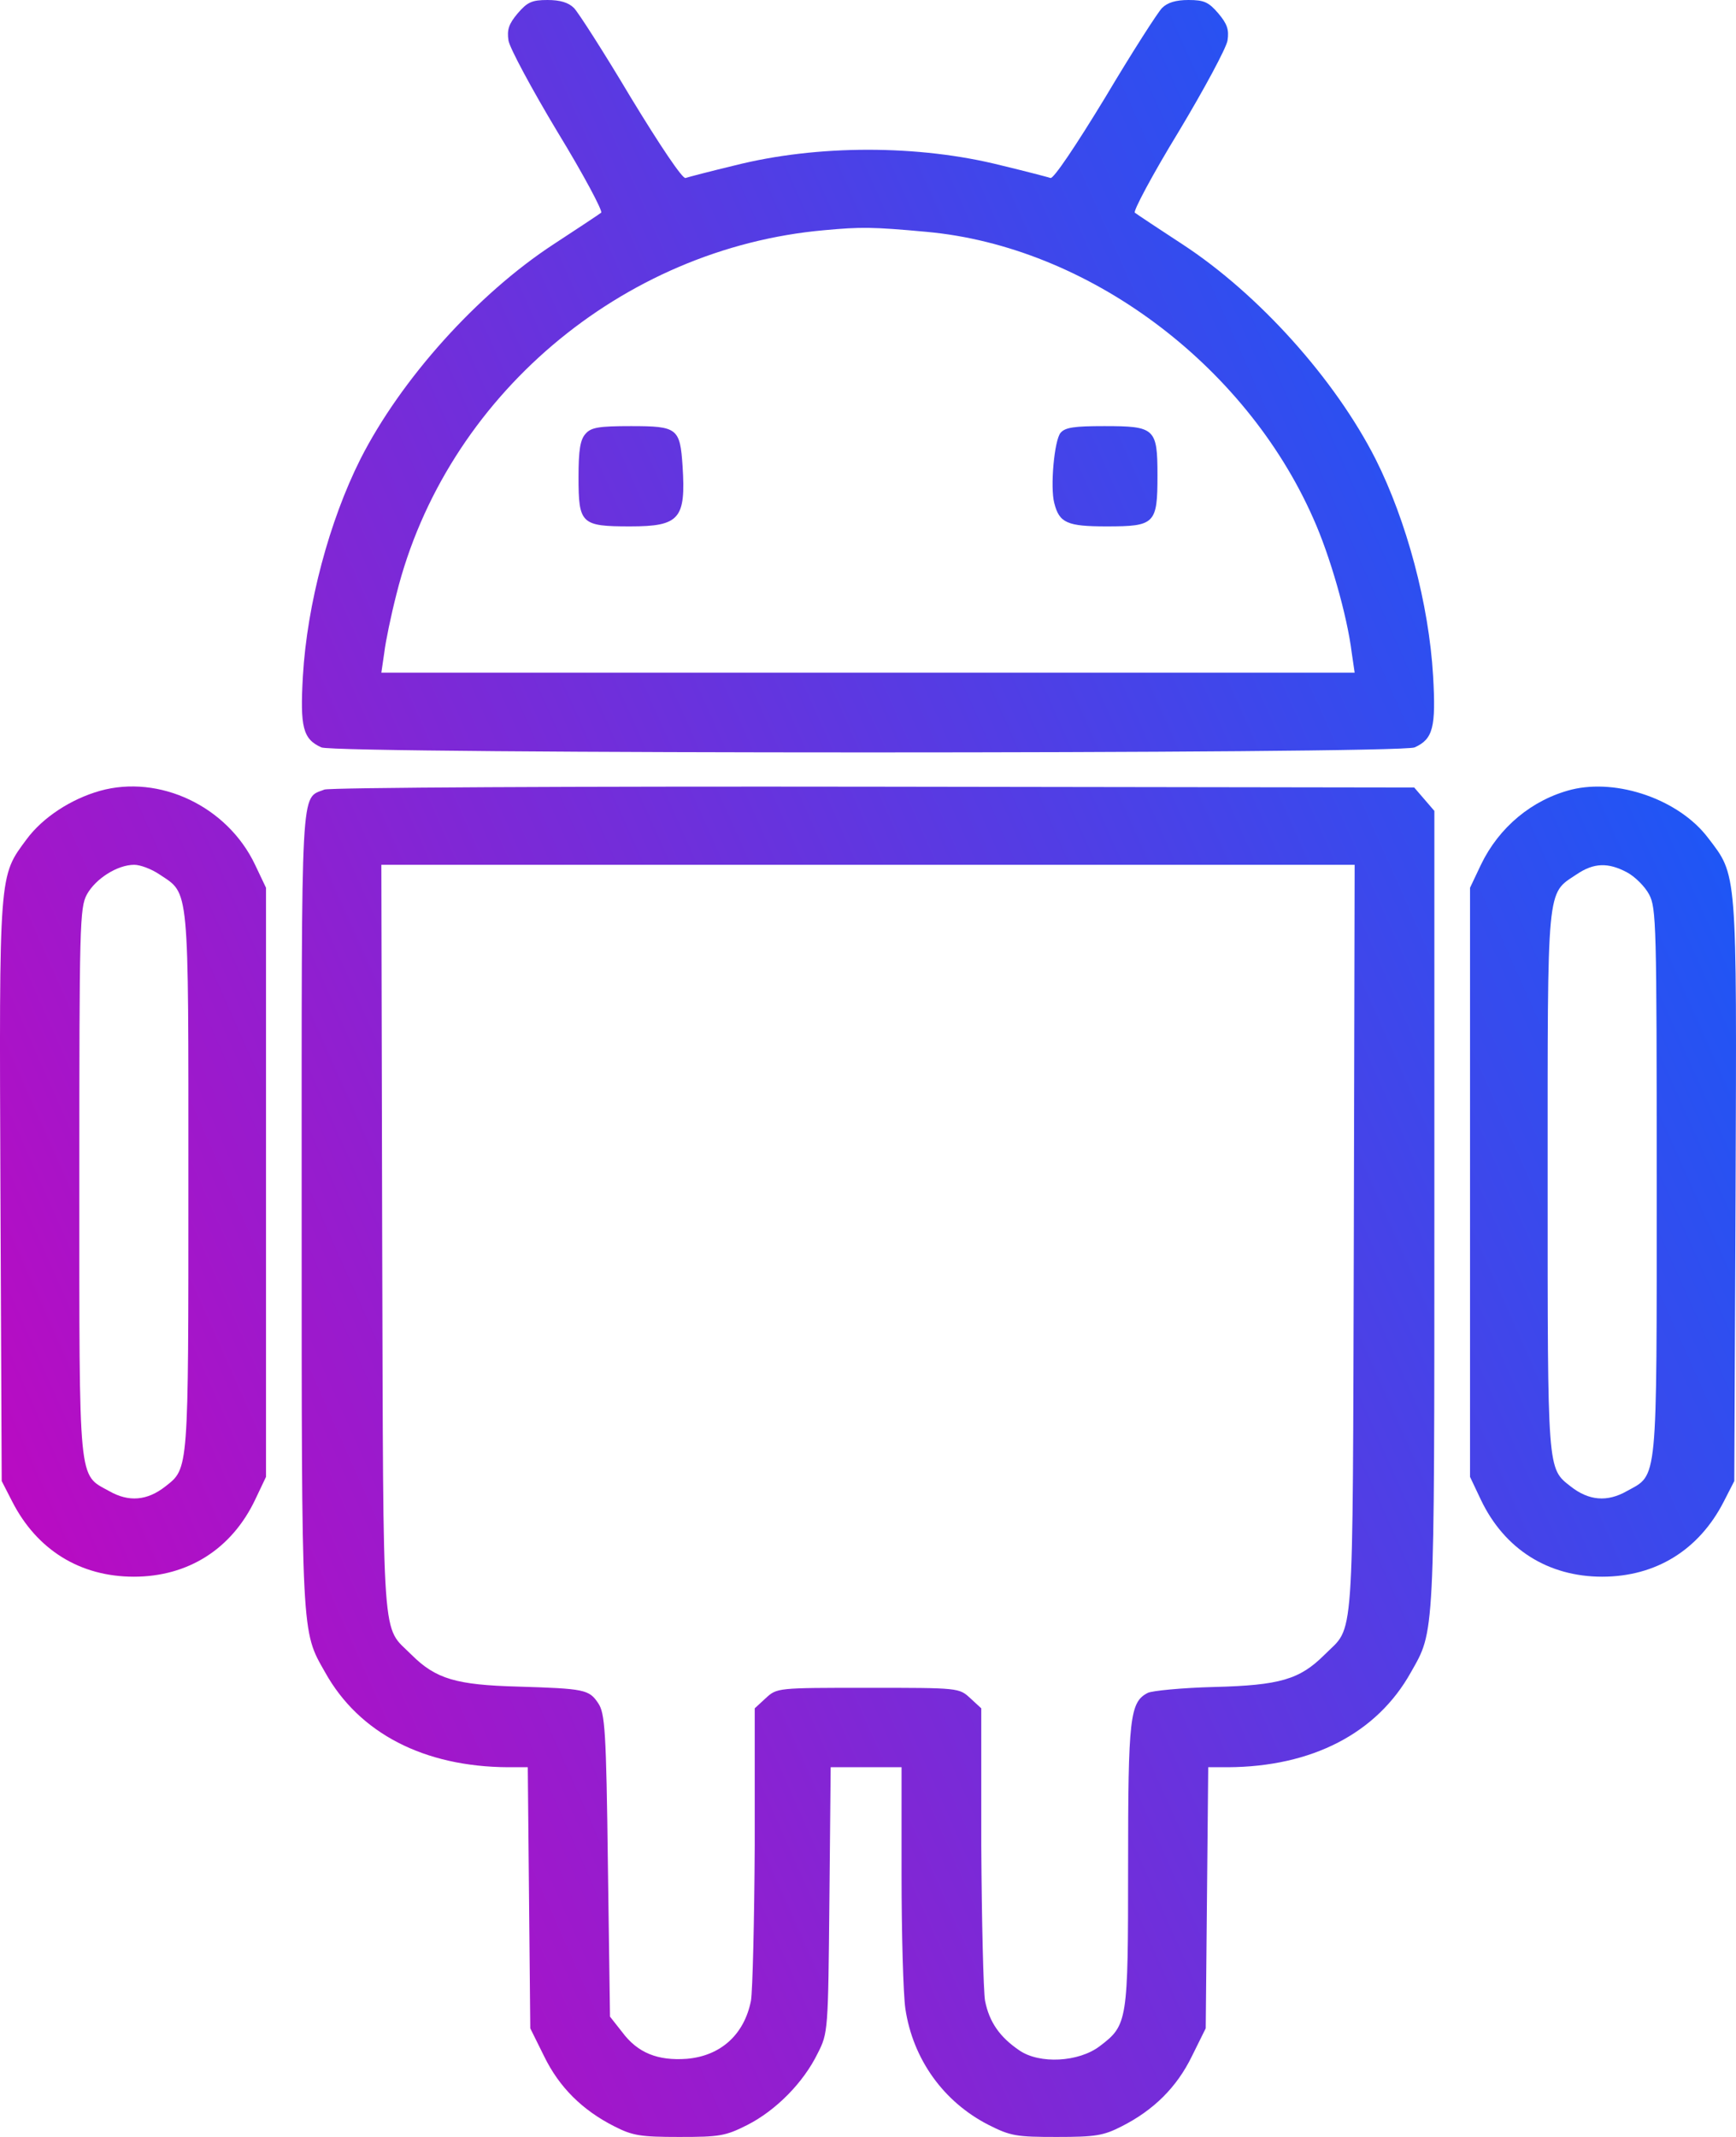
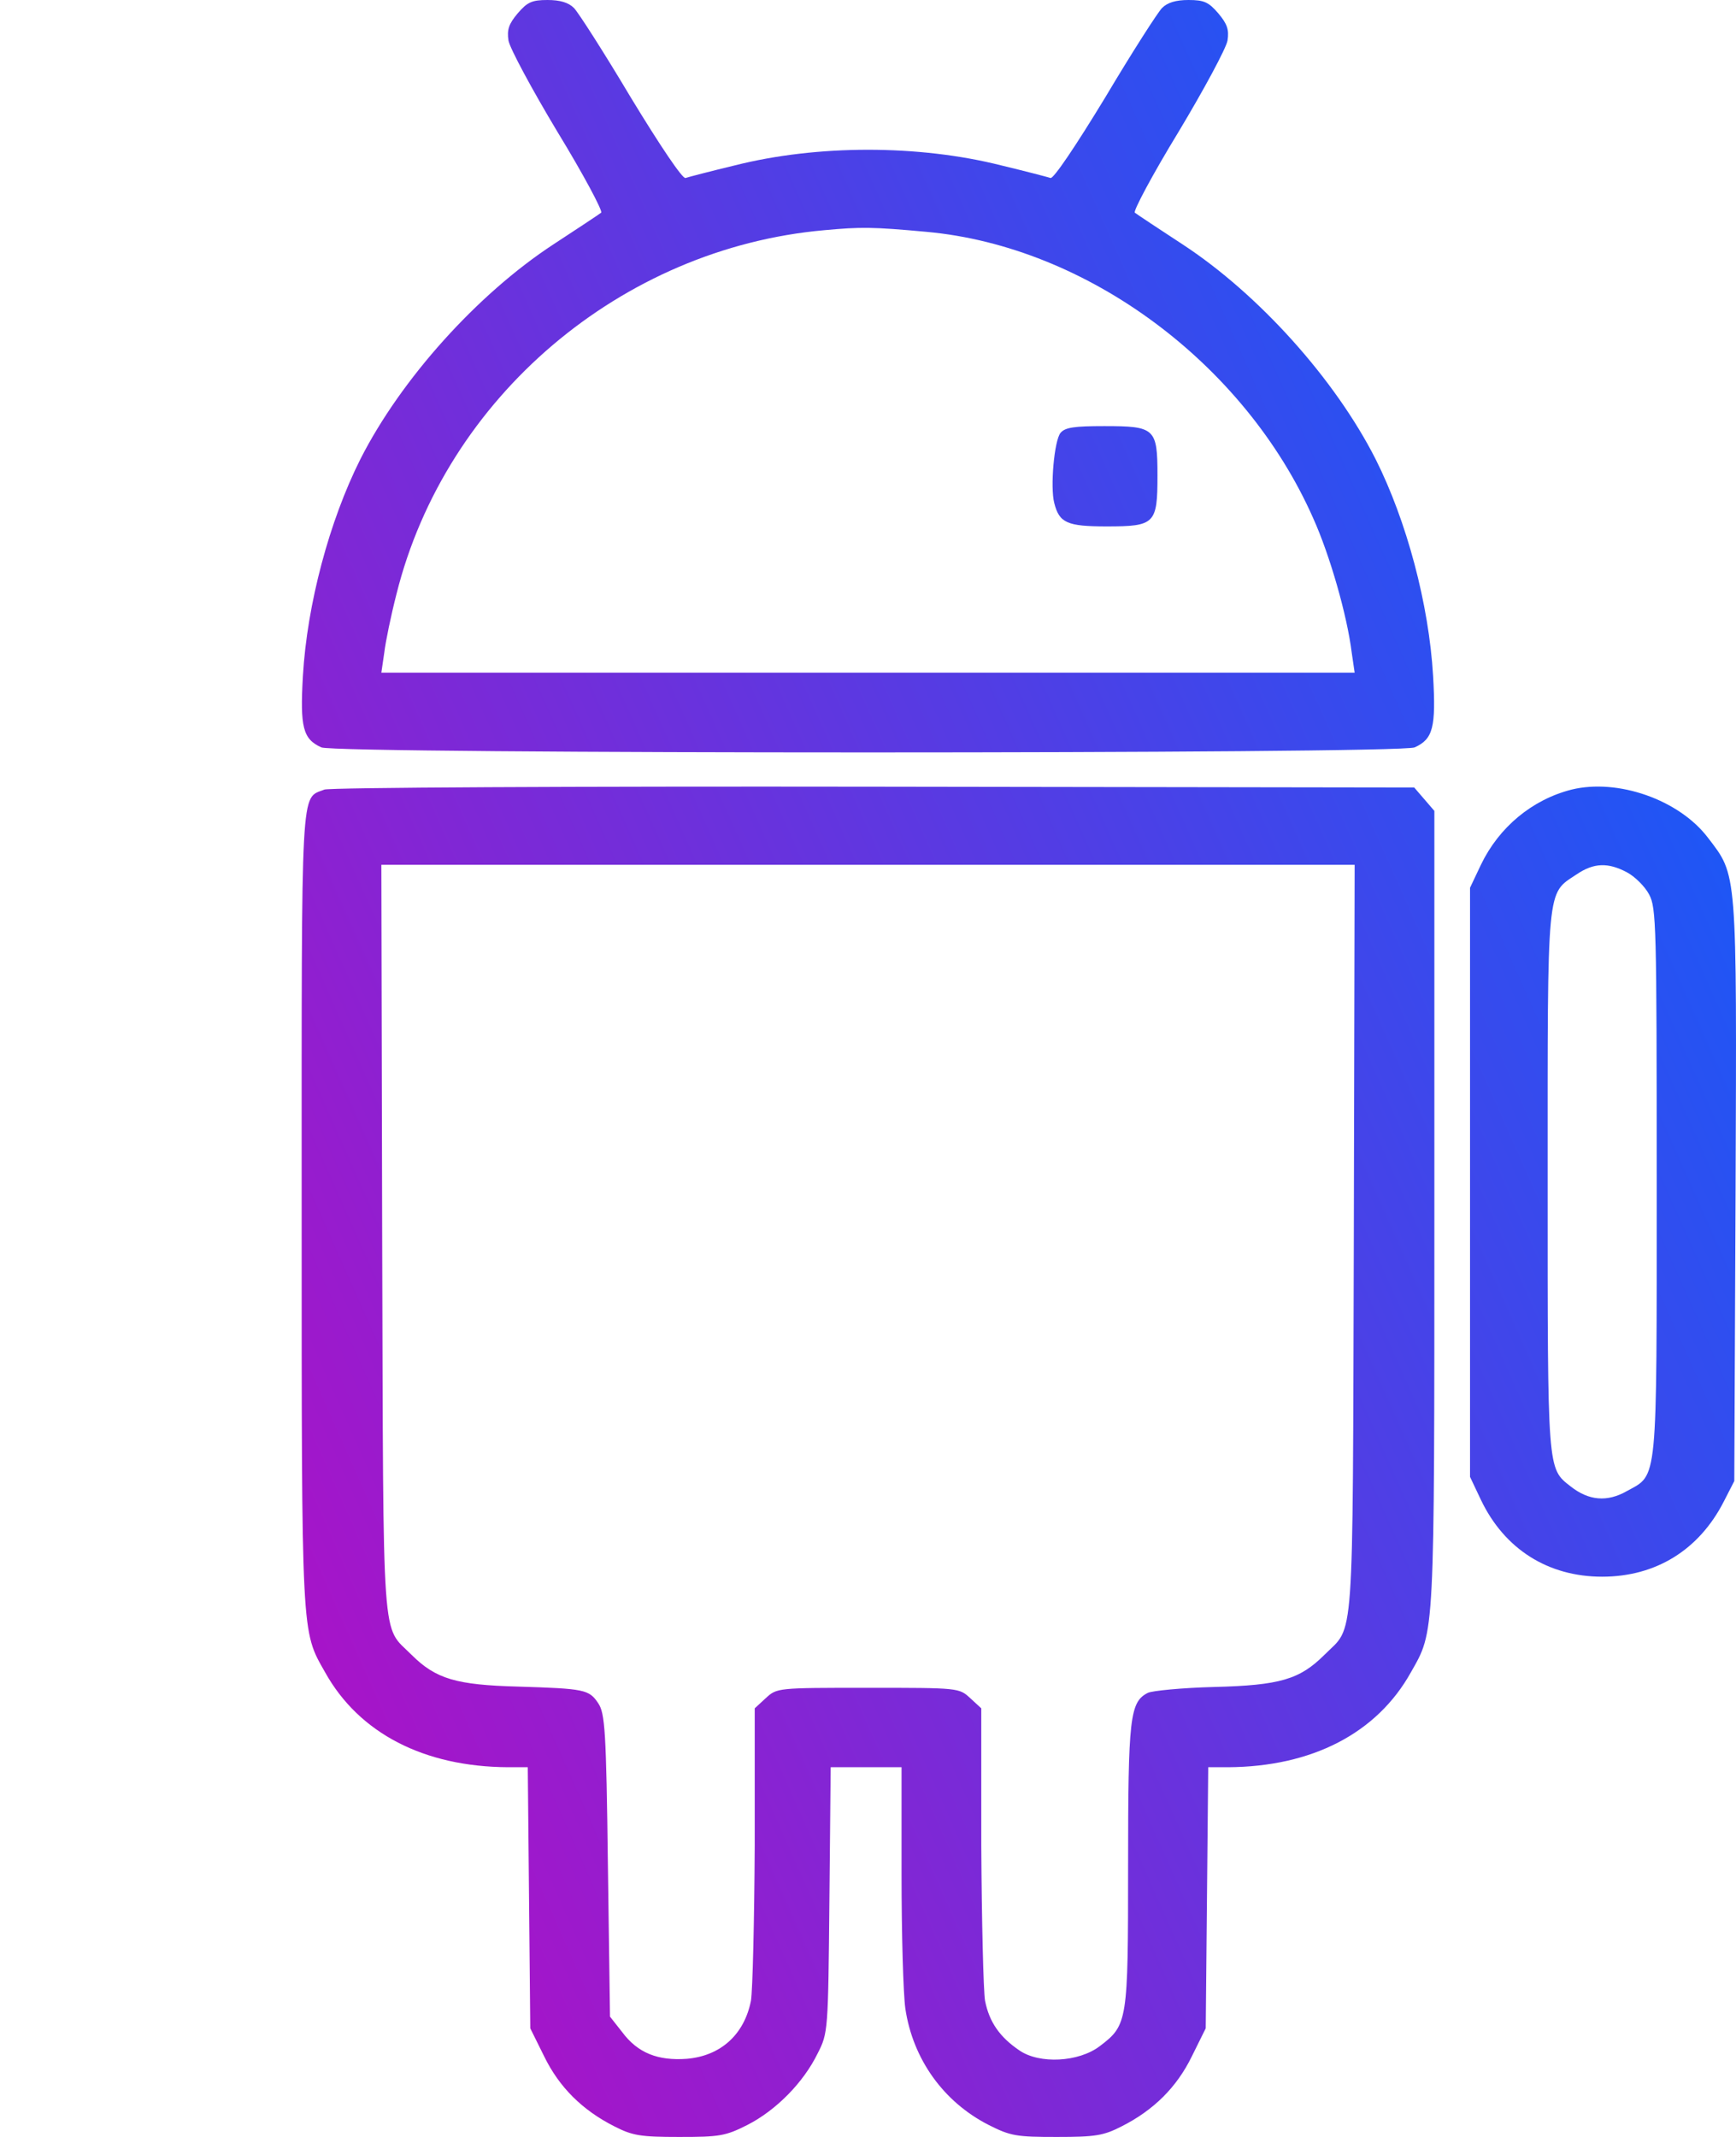
<svg xmlns="http://www.w3.org/2000/svg" width="52" height="64" viewBox="0 0 52 64" fill="none">
  <path d="M15.507 0.4C15.243 0.713 15.181 0.888 15.231 1.214C15.268 1.439 15.934 2.678 16.701 3.954C17.48 5.23 18.058 6.319 18.008 6.369C17.945 6.419 17.304 6.844 16.575 7.32C14.301 8.809 12.014 11.349 10.795 13.751C9.865 15.603 9.199 18.093 9.073 20.245C8.985 21.784 9.073 22.134 9.626 22.384C10.053 22.585 41.947 22.585 42.374 22.384C42.927 22.134 43.015 21.784 42.927 20.245C42.801 18.093 42.135 15.603 41.205 13.751C39.986 11.349 37.699 8.809 35.425 7.32C34.696 6.844 34.055 6.419 33.992 6.369C33.942 6.319 34.52 5.23 35.299 3.954C36.066 2.678 36.732 1.439 36.769 1.214C36.82 0.888 36.757 0.713 36.493 0.4C36.204 0.063 36.066 0 35.601 0C35.224 0 34.972 0.075 34.809 0.238C34.683 0.363 33.904 1.577 33.1 2.928C32.233 4.354 31.554 5.368 31.466 5.33C31.391 5.305 30.725 5.13 29.996 4.955C27.521 4.329 24.48 4.329 22.004 4.955C21.275 5.13 20.609 5.305 20.534 5.33C20.446 5.368 19.767 4.354 18.9 2.928C18.096 1.577 17.317 0.363 17.191 0.238C17.028 0.075 16.776 0 16.399 0C15.934 0 15.796 0.063 15.507 0.4ZM27.759 6.944C32.56 7.382 37.285 10.886 39.333 15.515C39.836 16.629 40.351 18.43 40.489 19.544L40.577 20.145H11.423L11.511 19.544C11.549 19.219 11.712 18.43 11.876 17.792C13.346 11.899 18.611 7.432 24.693 6.894C25.787 6.794 26.126 6.794 27.759 6.944Z" fill="url(#paint0_linear_1206_194)" />
-   <path d="M17.543 12.988C17.38 13.163 17.329 13.476 17.329 14.289C17.329 15.69 17.405 15.765 18.875 15.765C20.358 15.765 20.546 15.54 20.446 13.964C20.37 12.825 20.295 12.762 18.9 12.762C17.945 12.762 17.706 12.8 17.543 12.988Z" fill="url(#paint1_linear_1206_194)" />
  <path d="M31.768 12.963C31.579 13.188 31.454 14.589 31.579 15.065C31.73 15.665 31.969 15.765 33.15 15.765C34.595 15.765 34.671 15.69 34.671 14.239C34.671 12.825 34.595 12.762 33.075 12.762C32.183 12.762 31.906 12.8 31.768 12.963Z" fill="url(#paint2_linear_1206_194)" />
-   <path d="M2.991 23.686C2.112 23.936 1.282 24.486 0.805 25.125C-0.037 26.263 -0.025 26.038 0.013 35.672L0.051 44.356L0.365 44.969C1.106 46.42 2.401 47.221 4.009 47.221C5.63 47.221 6.937 46.395 7.641 44.919L7.968 44.231V26.588L7.641 25.9C6.811 24.149 4.776 23.185 2.991 23.686ZM4.776 26.188C5.68 26.789 5.643 26.413 5.643 35.385C5.643 44.106 5.655 43.968 4.952 44.519C4.411 44.944 3.858 44.994 3.268 44.656C2.338 44.143 2.376 44.544 2.376 35.385C2.376 27.702 2.388 27.189 2.602 26.789C2.866 26.313 3.519 25.9 4.022 25.9C4.198 25.9 4.537 26.025 4.776 26.188Z" fill="url(#paint3_linear_1206_194)" />
  <path d="M9.714 23.648C8.998 23.936 9.036 23.285 9.036 36.223C9.036 49.136 9.023 48.823 9.739 50.086C10.757 51.913 12.705 52.914 15.218 52.927H15.809L15.884 60.747L16.299 61.585C16.751 62.511 17.442 63.199 18.41 63.687C18.95 63.962 19.189 64 20.345 64C21.552 64 21.728 63.975 22.394 63.637C23.248 63.199 24.065 62.373 24.492 61.498C24.806 60.885 24.806 60.822 24.844 56.906L24.882 52.927H27.005V56.142C27.005 57.919 27.056 59.721 27.119 60.159C27.345 61.673 28.262 62.949 29.607 63.637C30.273 63.975 30.449 64 31.655 64C32.811 64 33.05 63.962 33.59 63.687C34.558 63.199 35.249 62.511 35.701 61.585L36.116 60.747L36.191 52.927H36.782C39.295 52.914 41.243 51.913 42.261 50.086C42.977 48.823 42.965 49.148 42.965 36.198V24.286L42.361 23.585L26.163 23.561C17.204 23.548 9.852 23.585 9.714 23.648ZM40.552 37.124C40.514 49.598 40.577 48.648 39.672 49.561C38.931 50.299 38.34 50.474 36.367 50.524C35.4 50.549 34.508 50.637 34.382 50.7C33.842 50.975 33.791 51.438 33.791 55.88C33.791 60.559 33.779 60.647 32.937 61.285C32.308 61.76 31.14 61.823 30.537 61.41C29.946 61.01 29.632 60.559 29.506 59.921C29.456 59.621 29.406 57.519 29.393 55.267V51.163L29.066 50.862C28.727 50.549 28.727 50.549 26 50.549C23.273 50.549 23.273 50.549 22.934 50.862L22.607 51.163V55.267C22.595 57.519 22.544 59.621 22.494 59.921C22.293 60.934 21.589 61.573 20.572 61.66C19.704 61.723 19.101 61.485 18.636 60.859L18.272 60.397L18.209 55.867C18.159 51.826 18.121 51.313 17.92 51.012C17.644 50.599 17.518 50.574 15.507 50.512C13.673 50.462 13.057 50.287 12.328 49.561C11.423 48.648 11.486 49.598 11.448 37.124L11.423 25.9H40.577L40.552 37.124Z" fill="url(#paint4_linear_1206_194)" />
  <path d="M47.074 23.648C45.892 23.948 44.9 24.774 44.359 25.9L44.033 26.588V44.231L44.359 44.919C45.063 46.395 46.37 47.221 47.991 47.221C49.599 47.221 50.894 46.42 51.635 44.969L51.949 44.356L51.987 35.672C52.025 25.975 52.037 26.238 51.158 25.087C50.291 23.948 48.456 23.31 47.074 23.648ZM48.733 26.125C48.971 26.251 49.273 26.551 49.398 26.789C49.612 27.189 49.625 27.702 49.625 35.385C49.625 44.544 49.662 44.143 48.733 44.656C48.142 44.994 47.589 44.944 47.049 44.519C46.345 43.968 46.358 44.106 46.358 35.385C46.358 26.413 46.32 26.789 47.224 26.188C47.74 25.838 48.167 25.825 48.733 26.125Z" fill="url(#paint5_linear_1206_194)" />
  <defs>
    <linearGradient id="paint0_linear_1206_194" x1="52" y1="-3.48066e-06" x2="-15.178" y2="29.91" gradientUnits="userSpaceOnUse">
      <stop stop-color="#0065FF" />
      <stop offset="1" stop-color="#D000BB" />
    </linearGradient>
    <linearGradient id="paint1_linear_1206_194" x1="52" y1="-3.48066e-06" x2="-15.178" y2="29.91" gradientUnits="userSpaceOnUse">
      <stop stop-color="#0065FF" />
      <stop offset="1" stop-color="#D000BB" />
    </linearGradient>
    <linearGradient id="paint2_linear_1206_194" x1="52" y1="-3.48066e-06" x2="-15.178" y2="29.91" gradientUnits="userSpaceOnUse">
      <stop stop-color="#0065FF" />
      <stop offset="1" stop-color="#D000BB" />
    </linearGradient>
    <linearGradient id="paint3_linear_1206_194" x1="52" y1="-3.48066e-06" x2="-15.178" y2="29.91" gradientUnits="userSpaceOnUse">
      <stop stop-color="#0065FF" />
      <stop offset="1" stop-color="#D000BB" />
    </linearGradient>
    <linearGradient id="paint4_linear_1206_194" x1="52" y1="-3.48066e-06" x2="-15.178" y2="29.91" gradientUnits="userSpaceOnUse">
      <stop stop-color="#0065FF" />
      <stop offset="1" stop-color="#D000BB" />
    </linearGradient>
    <linearGradient id="paint5_linear_1206_194" x1="52" y1="-3.48066e-06" x2="-15.178" y2="29.91" gradientUnits="userSpaceOnUse">
      <stop stop-color="#0065FF" />
      <stop offset="1" stop-color="#D000BB" />
    </linearGradient>
  </defs>
</svg>